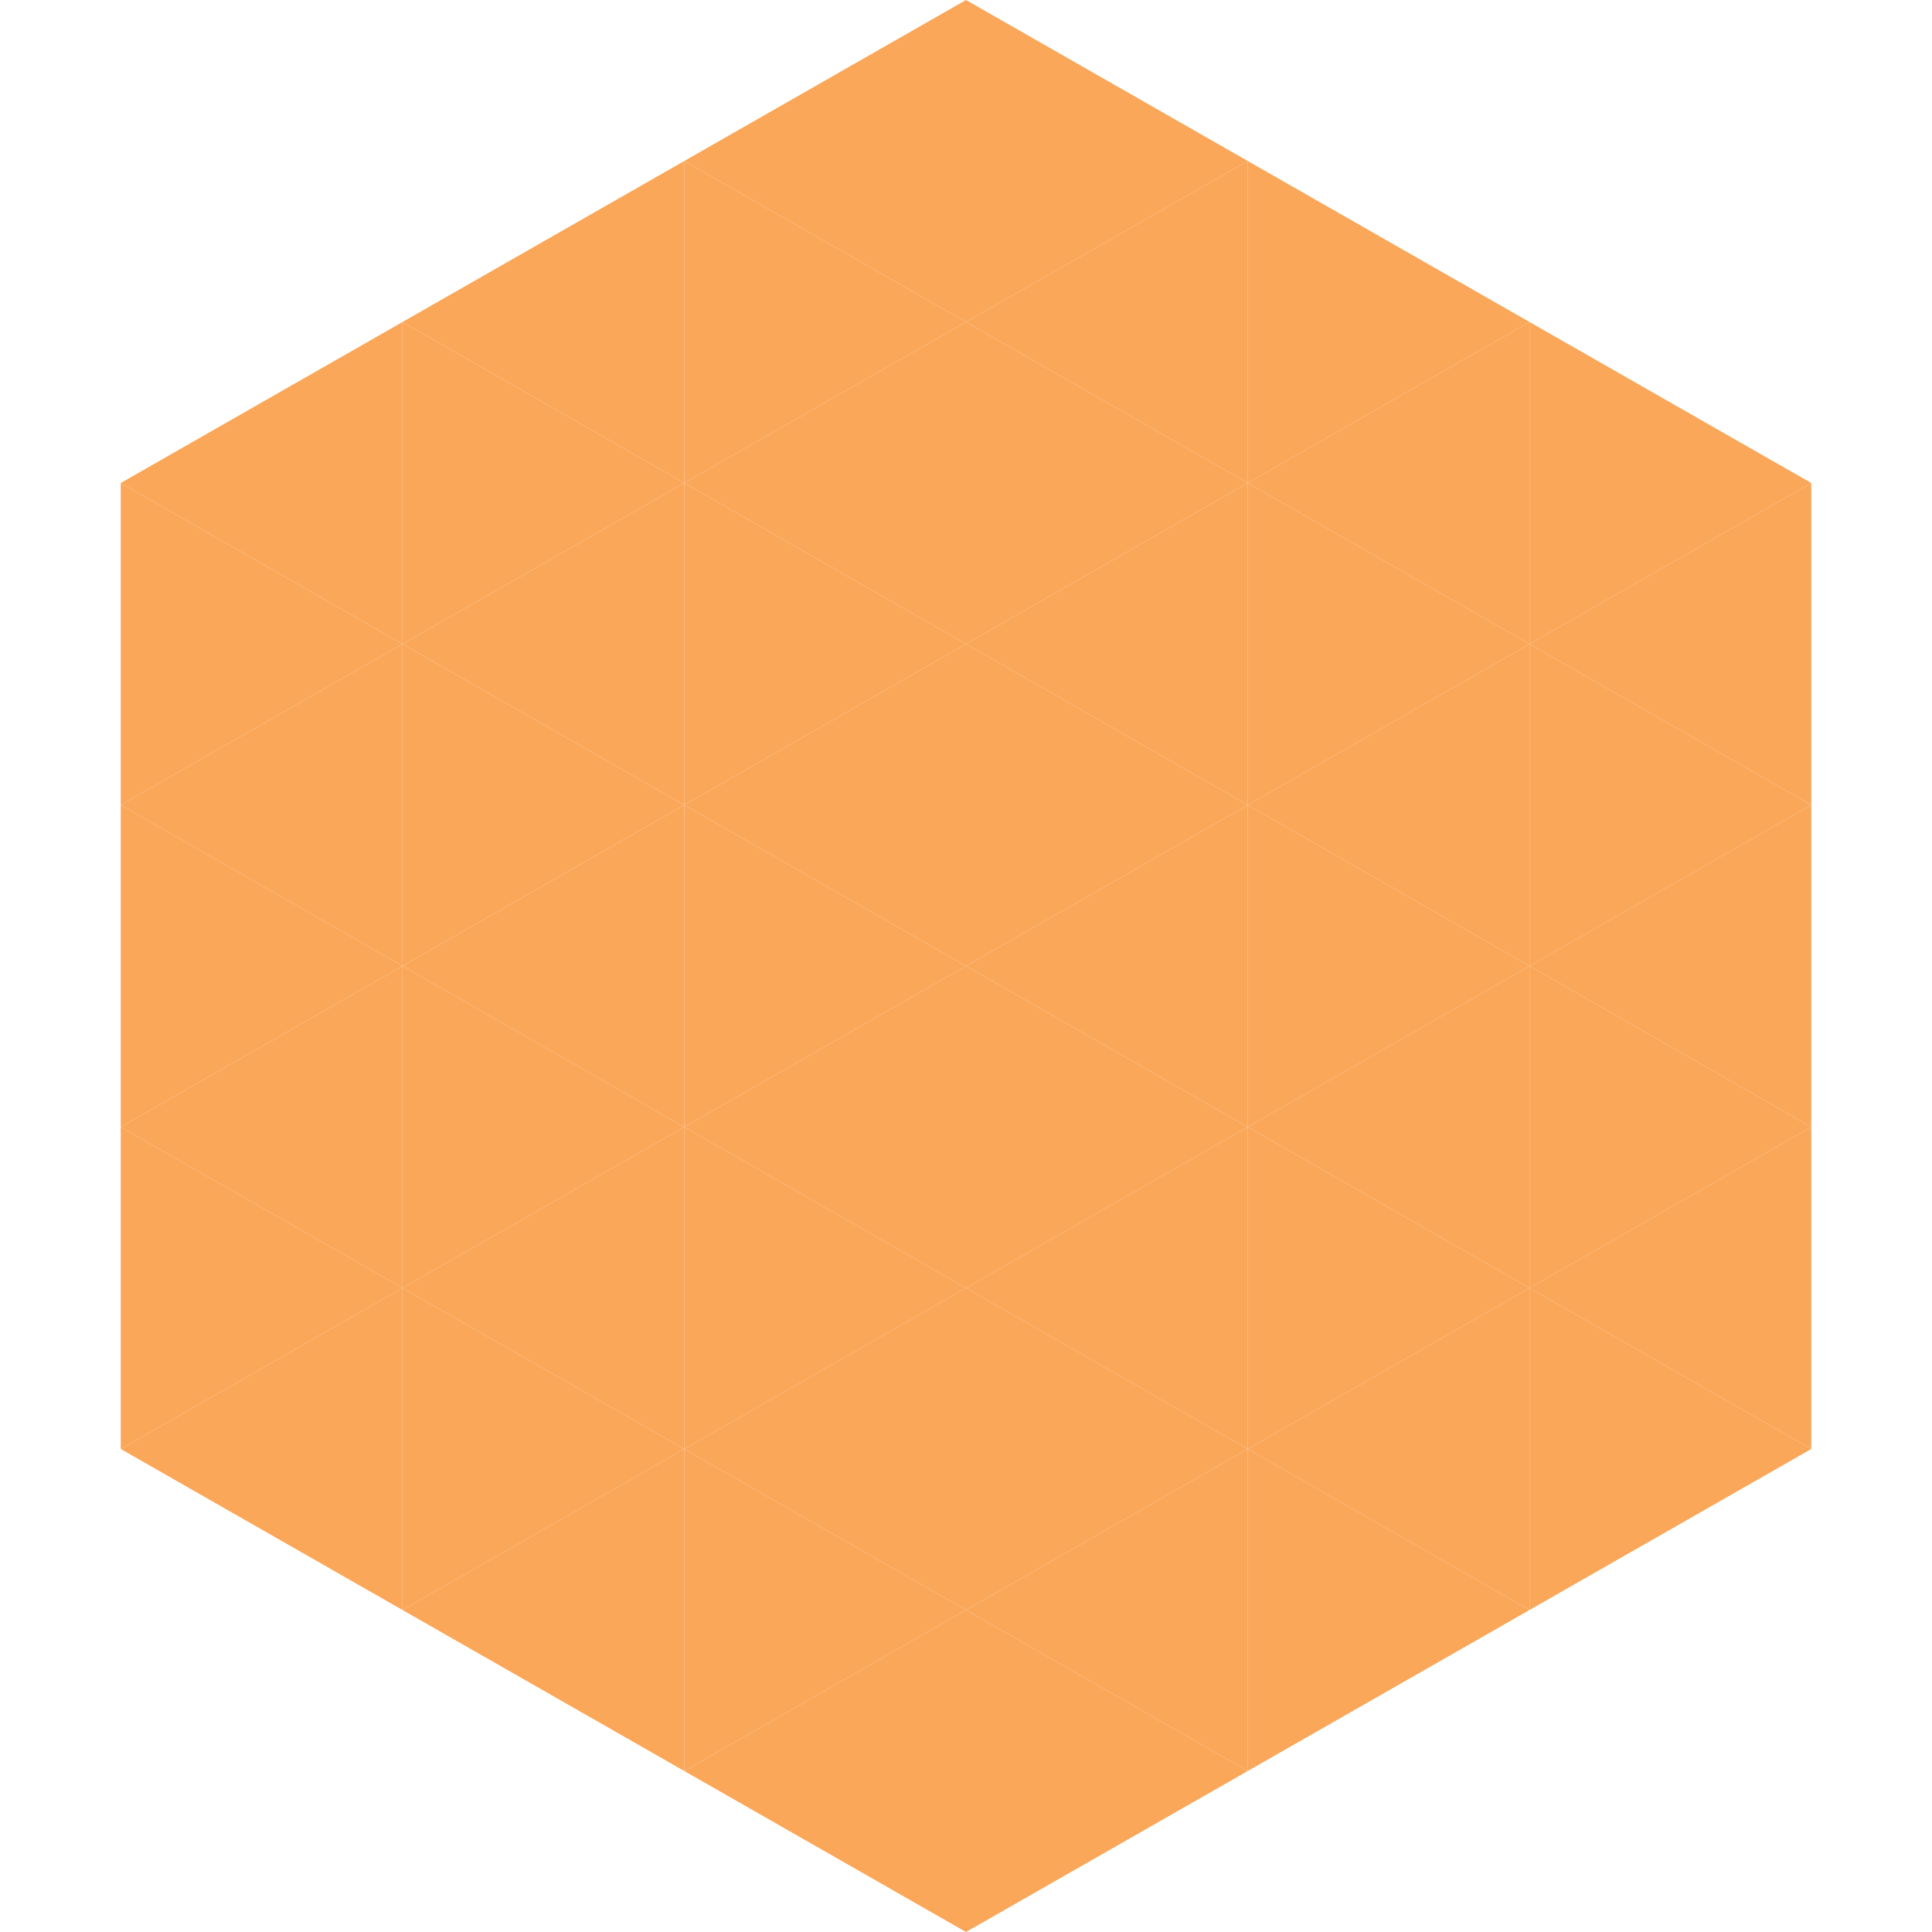
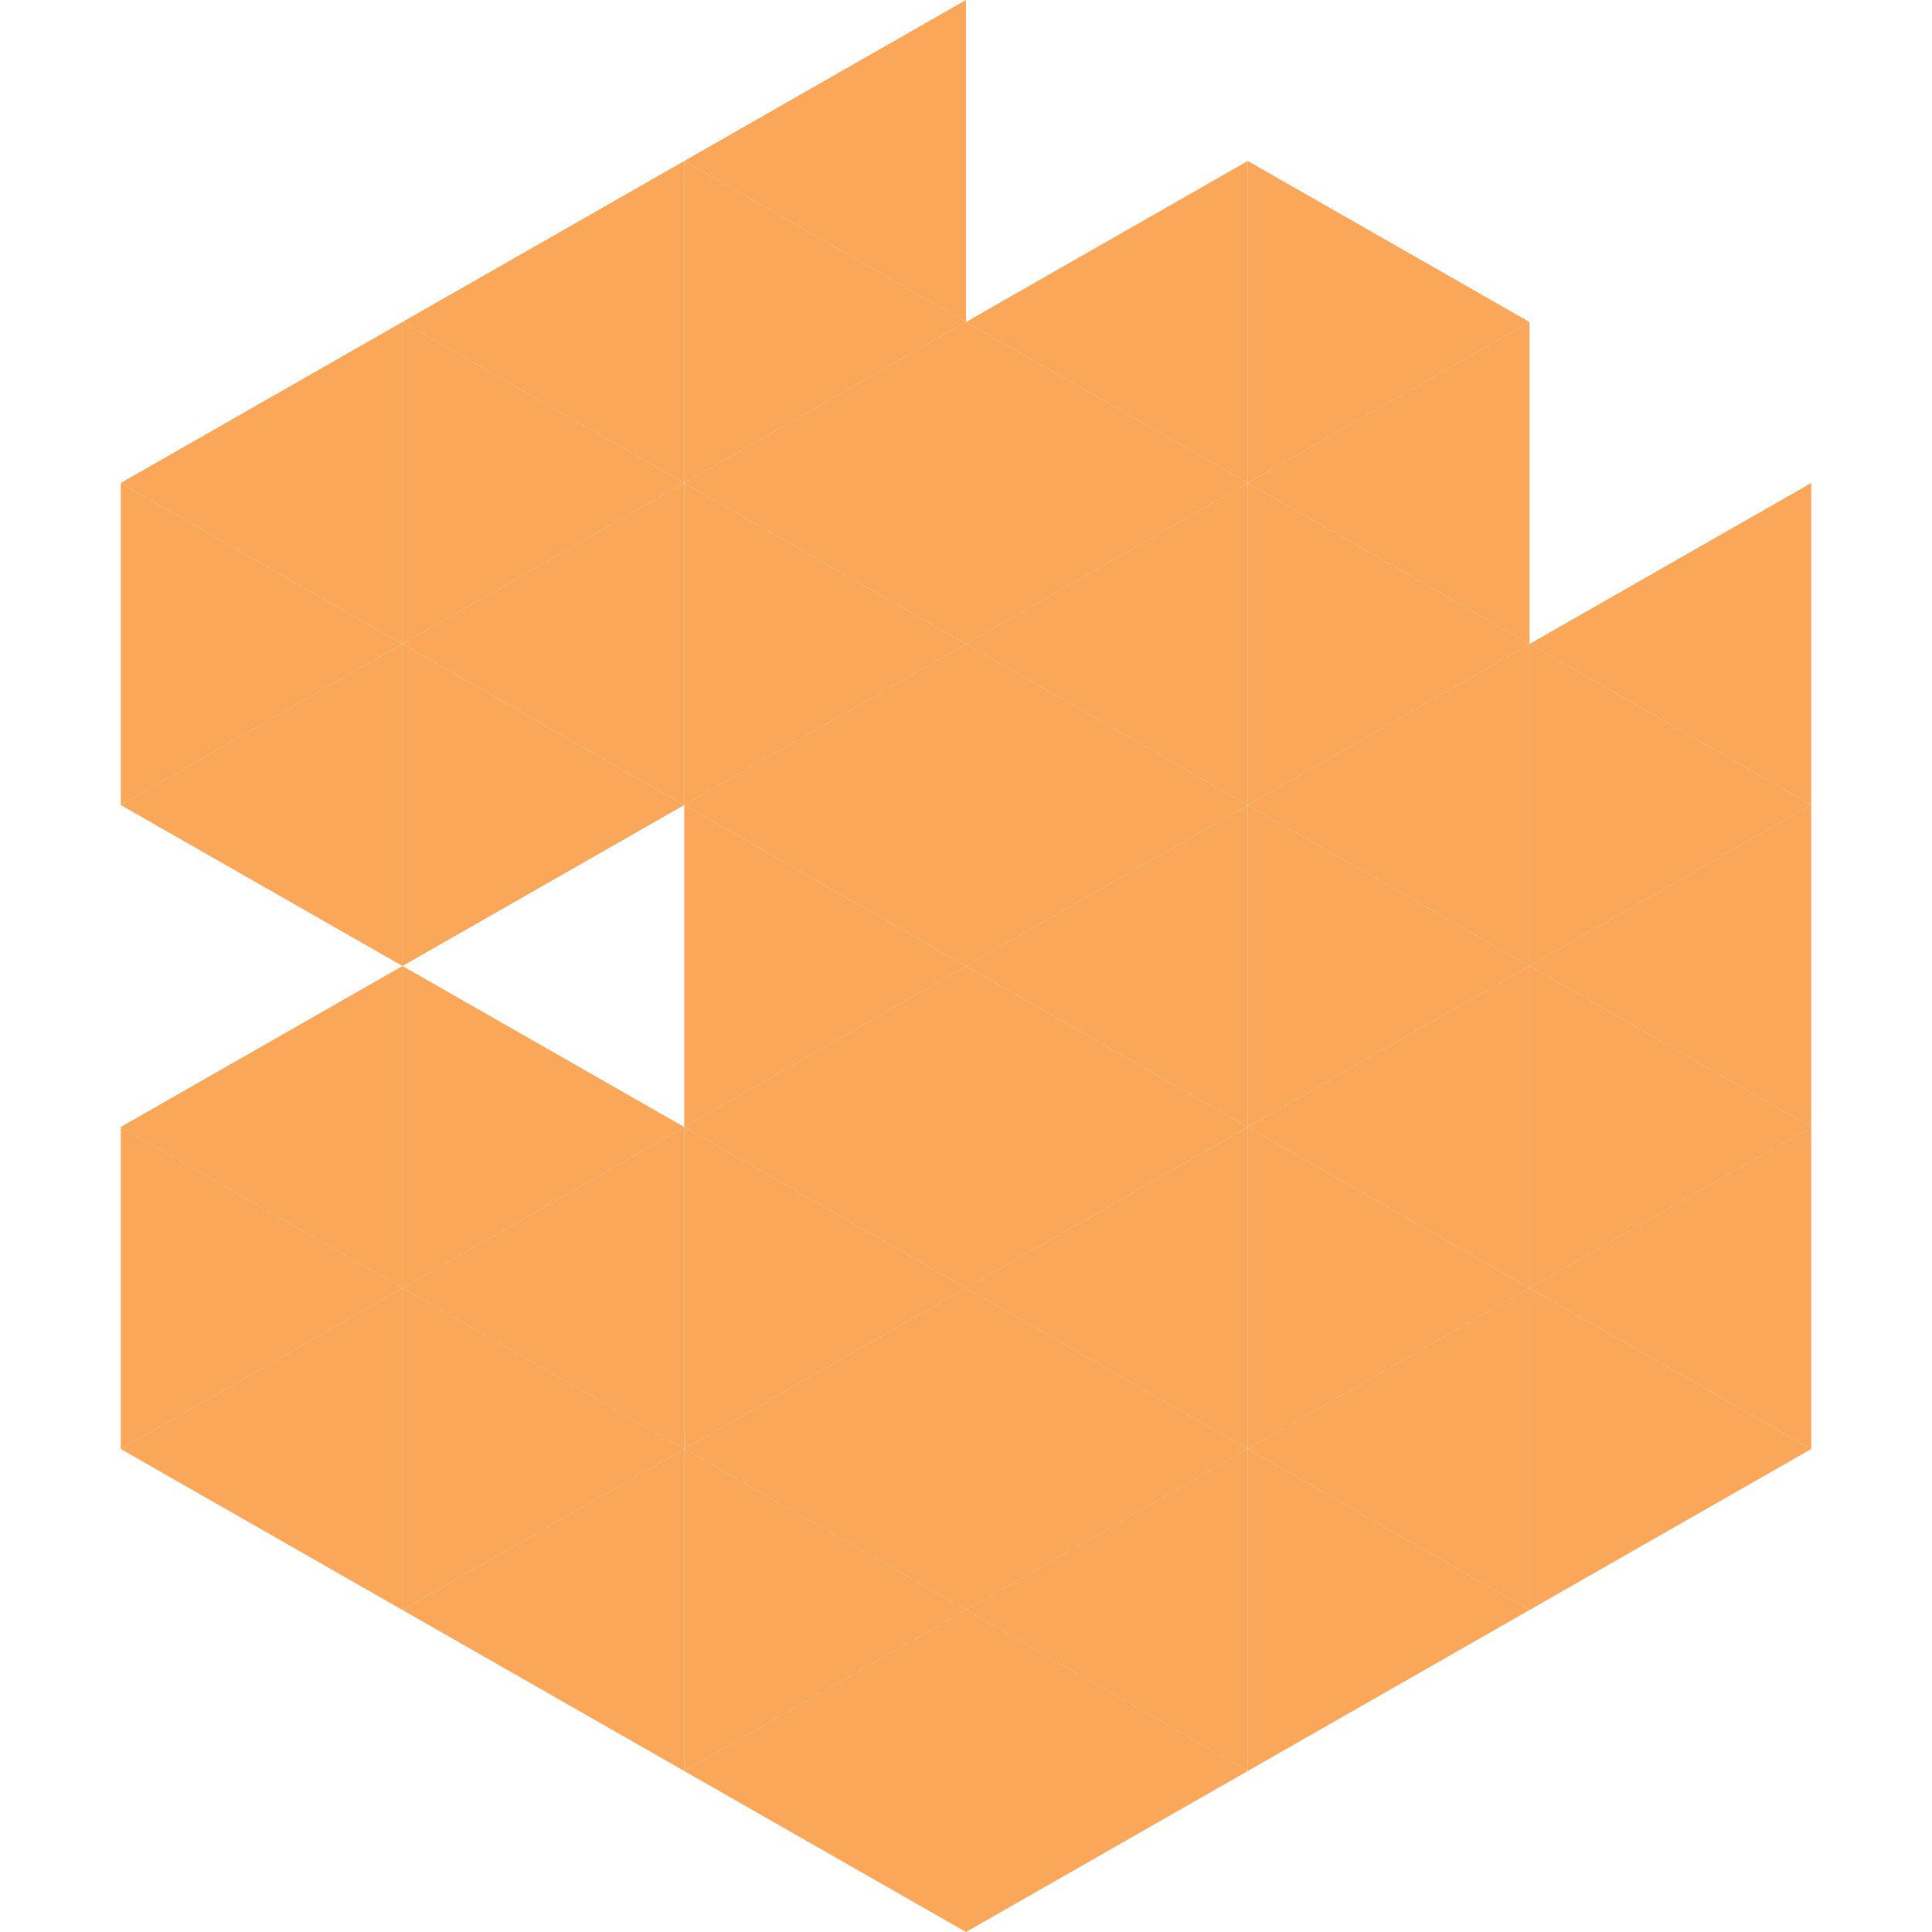
<svg xmlns="http://www.w3.org/2000/svg" width="240" height="240">
  <polygon points="50,40 15,60 50,80" style="fill:rgb(250,167,89)" />
-   <polygon points="190,40 225,60 190,80" style="fill:rgb(250,167,89)" />
  <polygon points="15,60 50,80 15,100" style="fill:rgb(250,167,89)" />
  <polygon points="225,60 190,80 225,100" style="fill:rgb(250,167,89)" />
  <polygon points="50,80 15,100 50,120" style="fill:rgb(250,167,89)" />
  <polygon points="190,80 225,100 190,120" style="fill:rgb(250,167,89)" />
-   <polygon points="15,100 50,120 15,140" style="fill:rgb(250,167,89)" />
  <polygon points="225,100 190,120 225,140" style="fill:rgb(250,167,89)" />
  <polygon points="50,120 15,140 50,160" style="fill:rgb(250,167,89)" />
  <polygon points="190,120 225,140 190,160" style="fill:rgb(250,167,89)" />
  <polygon points="15,140 50,160 15,180" style="fill:rgb(250,167,89)" />
  <polygon points="225,140 190,160 225,180" style="fill:rgb(250,167,89)" />
  <polygon points="50,160 15,180 50,200" style="fill:rgb(250,167,89)" />
  <polygon points="190,160 225,180 190,200" style="fill:rgb(250,167,89)" />
  <polygon points="15,180 50,200 15,220" style="fill:rgb(255,255,255); fill-opacity:0" />
  <polygon points="225,180 190,200 225,220" style="fill:rgb(255,255,255); fill-opacity:0" />
  <polygon points="50,0 85,20 50,40" style="fill:rgb(255,255,255); fill-opacity:0" />
-   <polygon points="190,0 155,20 190,40" style="fill:rgb(255,255,255); fill-opacity:0" />
  <polygon points="85,20 50,40 85,60" style="fill:rgb(250,167,89)" />
  <polygon points="155,20 190,40 155,60" style="fill:rgb(250,167,89)" />
  <polygon points="50,40 85,60 50,80" style="fill:rgb(250,167,89)" />
  <polygon points="190,40 155,60 190,80" style="fill:rgb(250,167,89)" />
  <polygon points="85,60 50,80 85,100" style="fill:rgb(250,167,89)" />
  <polygon points="155,60 190,80 155,100" style="fill:rgb(250,167,89)" />
  <polygon points="50,80 85,100 50,120" style="fill:rgb(250,167,89)" />
  <polygon points="190,80 155,100 190,120" style="fill:rgb(250,167,89)" />
-   <polygon points="85,100 50,120 85,140" style="fill:rgb(250,167,89)" />
  <polygon points="155,100 190,120 155,140" style="fill:rgb(250,167,89)" />
  <polygon points="50,120 85,140 50,160" style="fill:rgb(250,167,89)" />
  <polygon points="190,120 155,140 190,160" style="fill:rgb(250,167,89)" />
  <polygon points="85,140 50,160 85,180" style="fill:rgb(250,167,89)" />
  <polygon points="155,140 190,160 155,180" style="fill:rgb(250,167,89)" />
  <polygon points="50,160 85,180 50,200" style="fill:rgb(250,167,89)" />
  <polygon points="190,160 155,180 190,200" style="fill:rgb(250,167,89)" />
  <polygon points="85,180 50,200 85,220" style="fill:rgb(250,167,89)" />
  <polygon points="155,180 190,200 155,220" style="fill:rgb(250,167,89)" />
  <polygon points="120,0 85,20 120,40" style="fill:rgb(250,167,89)" />
-   <polygon points="120,0 155,20 120,40" style="fill:rgb(250,167,89)" />
  <polygon points="85,20 120,40 85,60" style="fill:rgb(250,167,89)" />
  <polygon points="155,20 120,40 155,60" style="fill:rgb(250,167,89)" />
  <polygon points="120,40 85,60 120,80" style="fill:rgb(250,167,89)" />
  <polygon points="120,40 155,60 120,80" style="fill:rgb(250,167,89)" />
  <polygon points="85,60 120,80 85,100" style="fill:rgb(250,167,89)" />
  <polygon points="155,60 120,80 155,100" style="fill:rgb(250,167,89)" />
  <polygon points="120,80 85,100 120,120" style="fill:rgb(250,167,89)" />
  <polygon points="120,80 155,100 120,120" style="fill:rgb(250,167,89)" />
  <polygon points="85,100 120,120 85,140" style="fill:rgb(250,167,89)" />
  <polygon points="155,100 120,120 155,140" style="fill:rgb(250,167,89)" />
  <polygon points="120,120 85,140 120,160" style="fill:rgb(250,167,89)" />
  <polygon points="120,120 155,140 120,160" style="fill:rgb(250,167,89)" />
  <polygon points="85,140 120,160 85,180" style="fill:rgb(250,167,89)" />
  <polygon points="155,140 120,160 155,180" style="fill:rgb(250,167,89)" />
  <polygon points="120,160 85,180 120,200" style="fill:rgb(250,167,89)" />
  <polygon points="120,160 155,180 120,200" style="fill:rgb(250,167,89)" />
  <polygon points="85,180 120,200 85,220" style="fill:rgb(250,167,89)" />
  <polygon points="155,180 120,200 155,220" style="fill:rgb(250,167,89)" />
  <polygon points="120,200 85,220 120,240" style="fill:rgb(250,167,89)" />
  <polygon points="120,200 155,220 120,240" style="fill:rgb(250,167,89)" />
  <polygon points="85,220 120,240 85,260" style="fill:rgb(255,255,255); fill-opacity:0" />
  <polygon points="155,220 120,240 155,260" style="fill:rgb(255,255,255); fill-opacity:0" />
</svg>